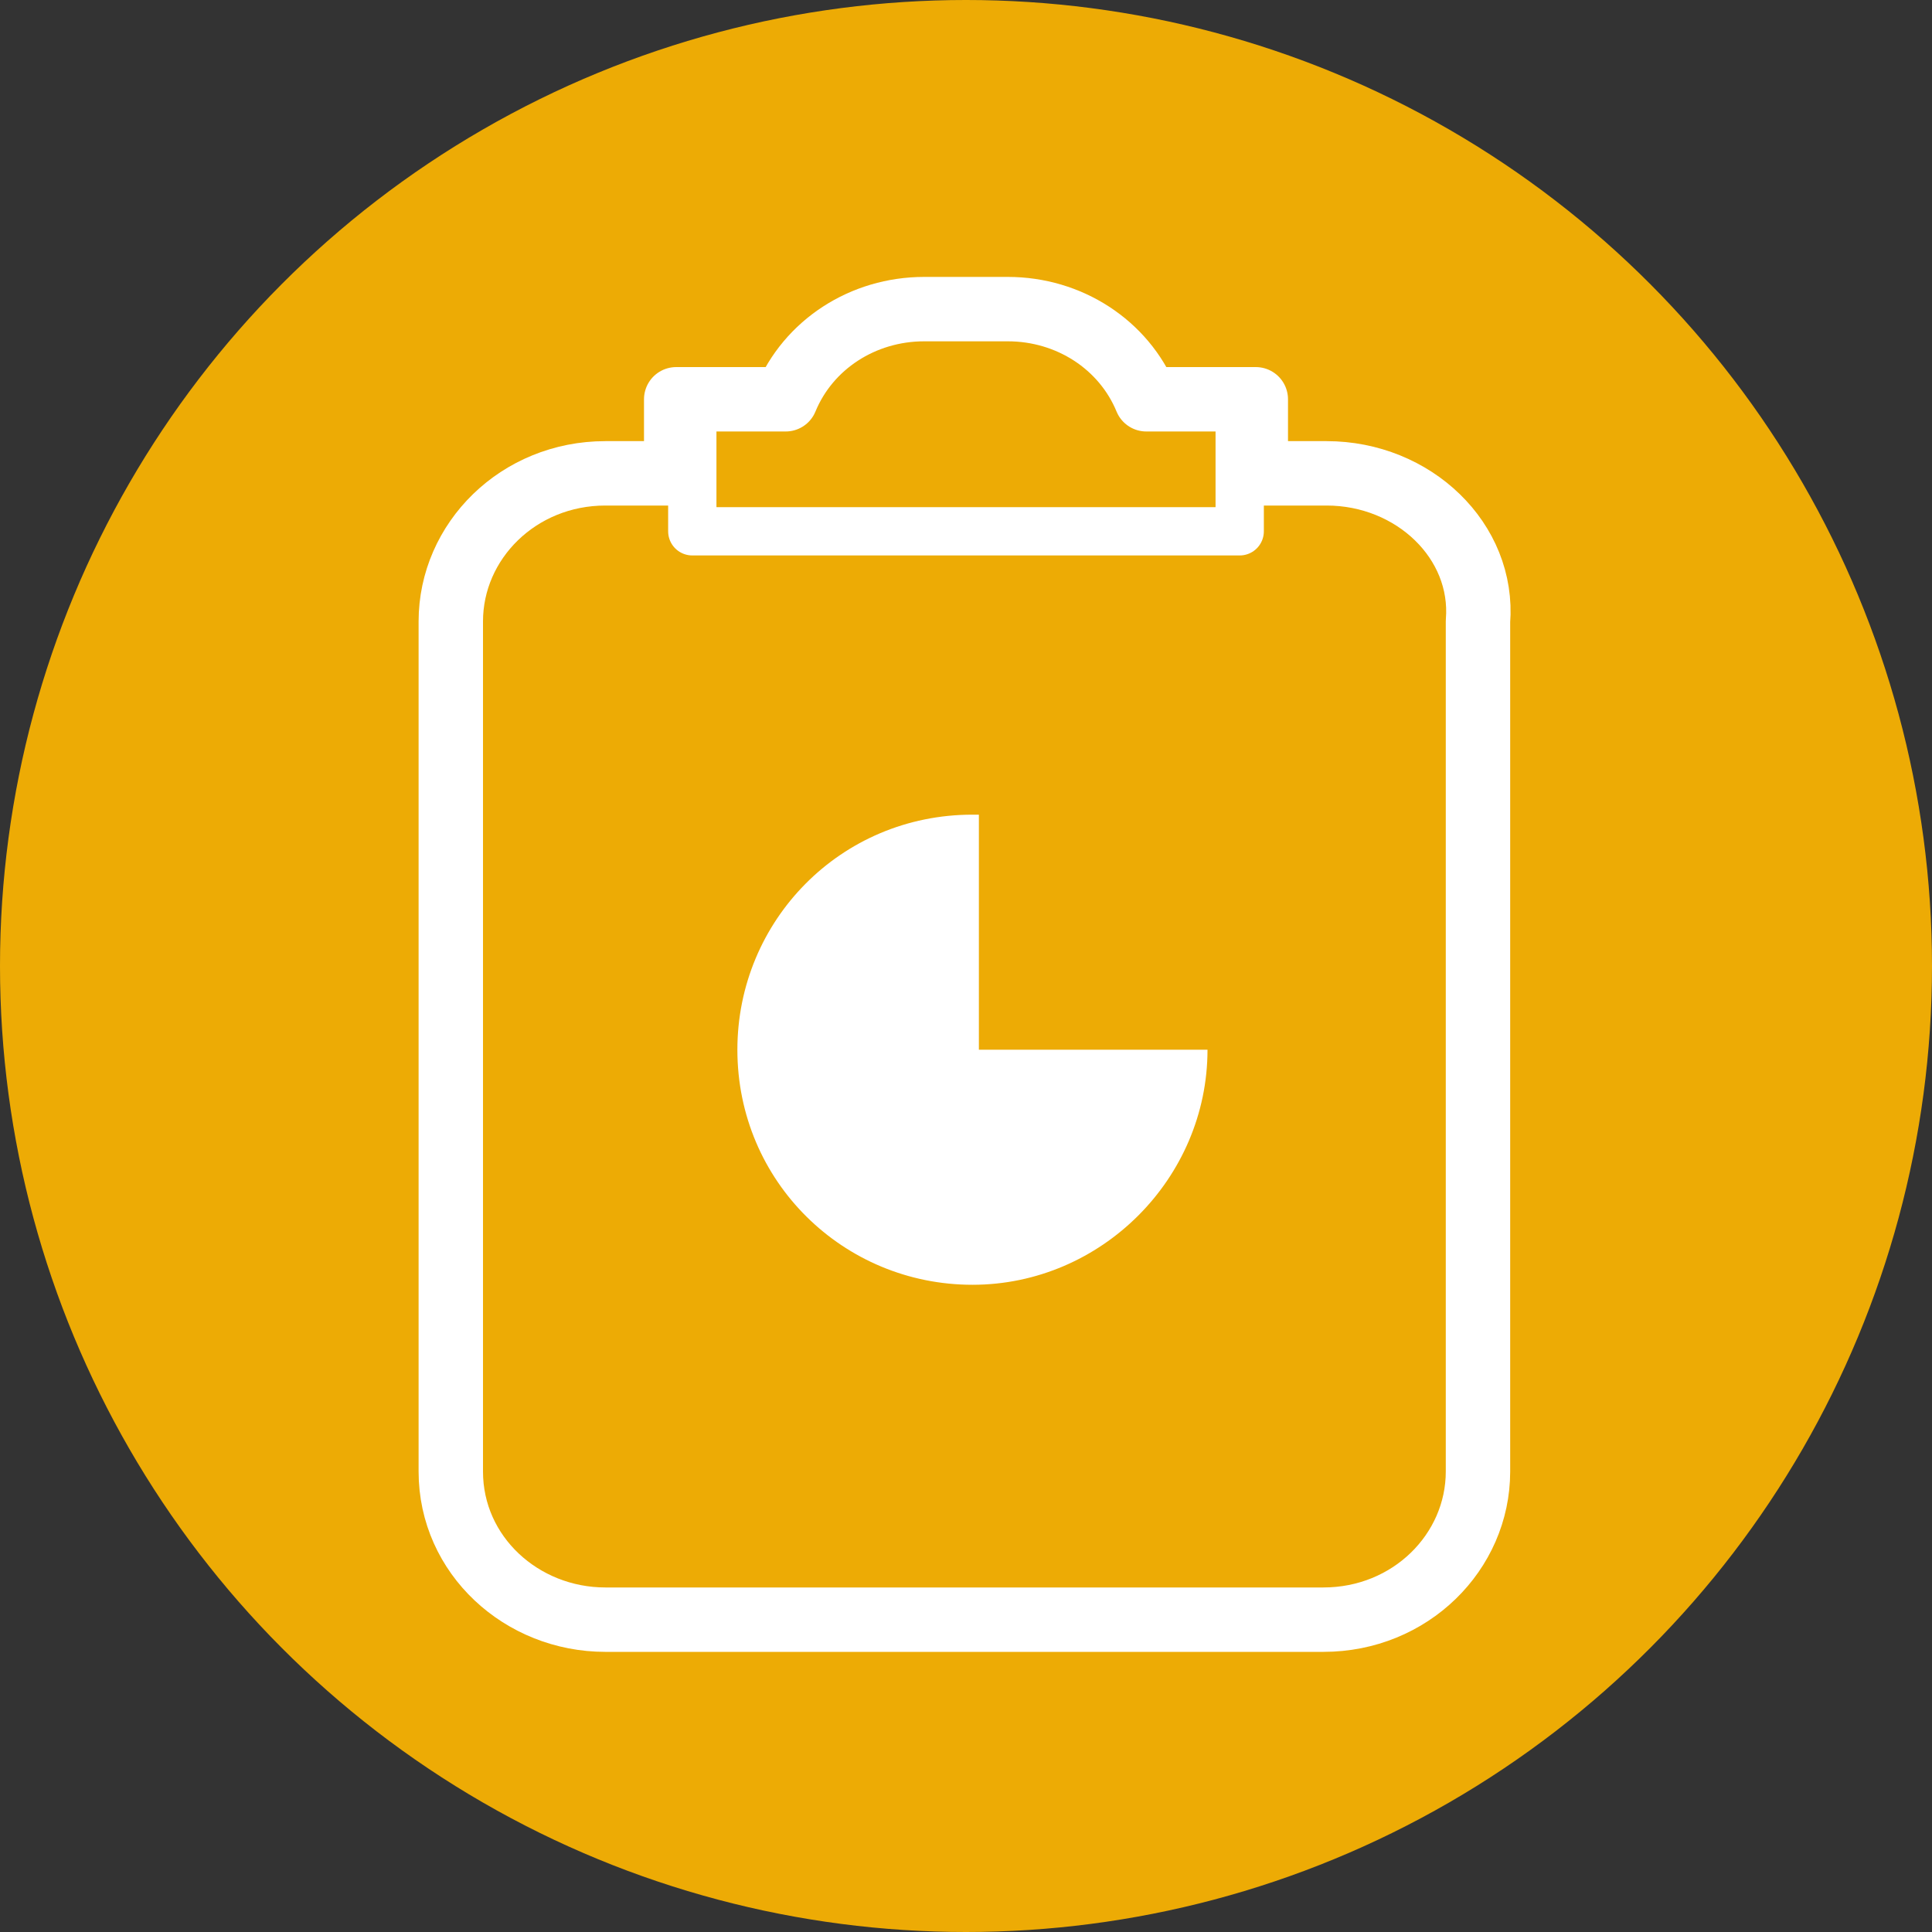
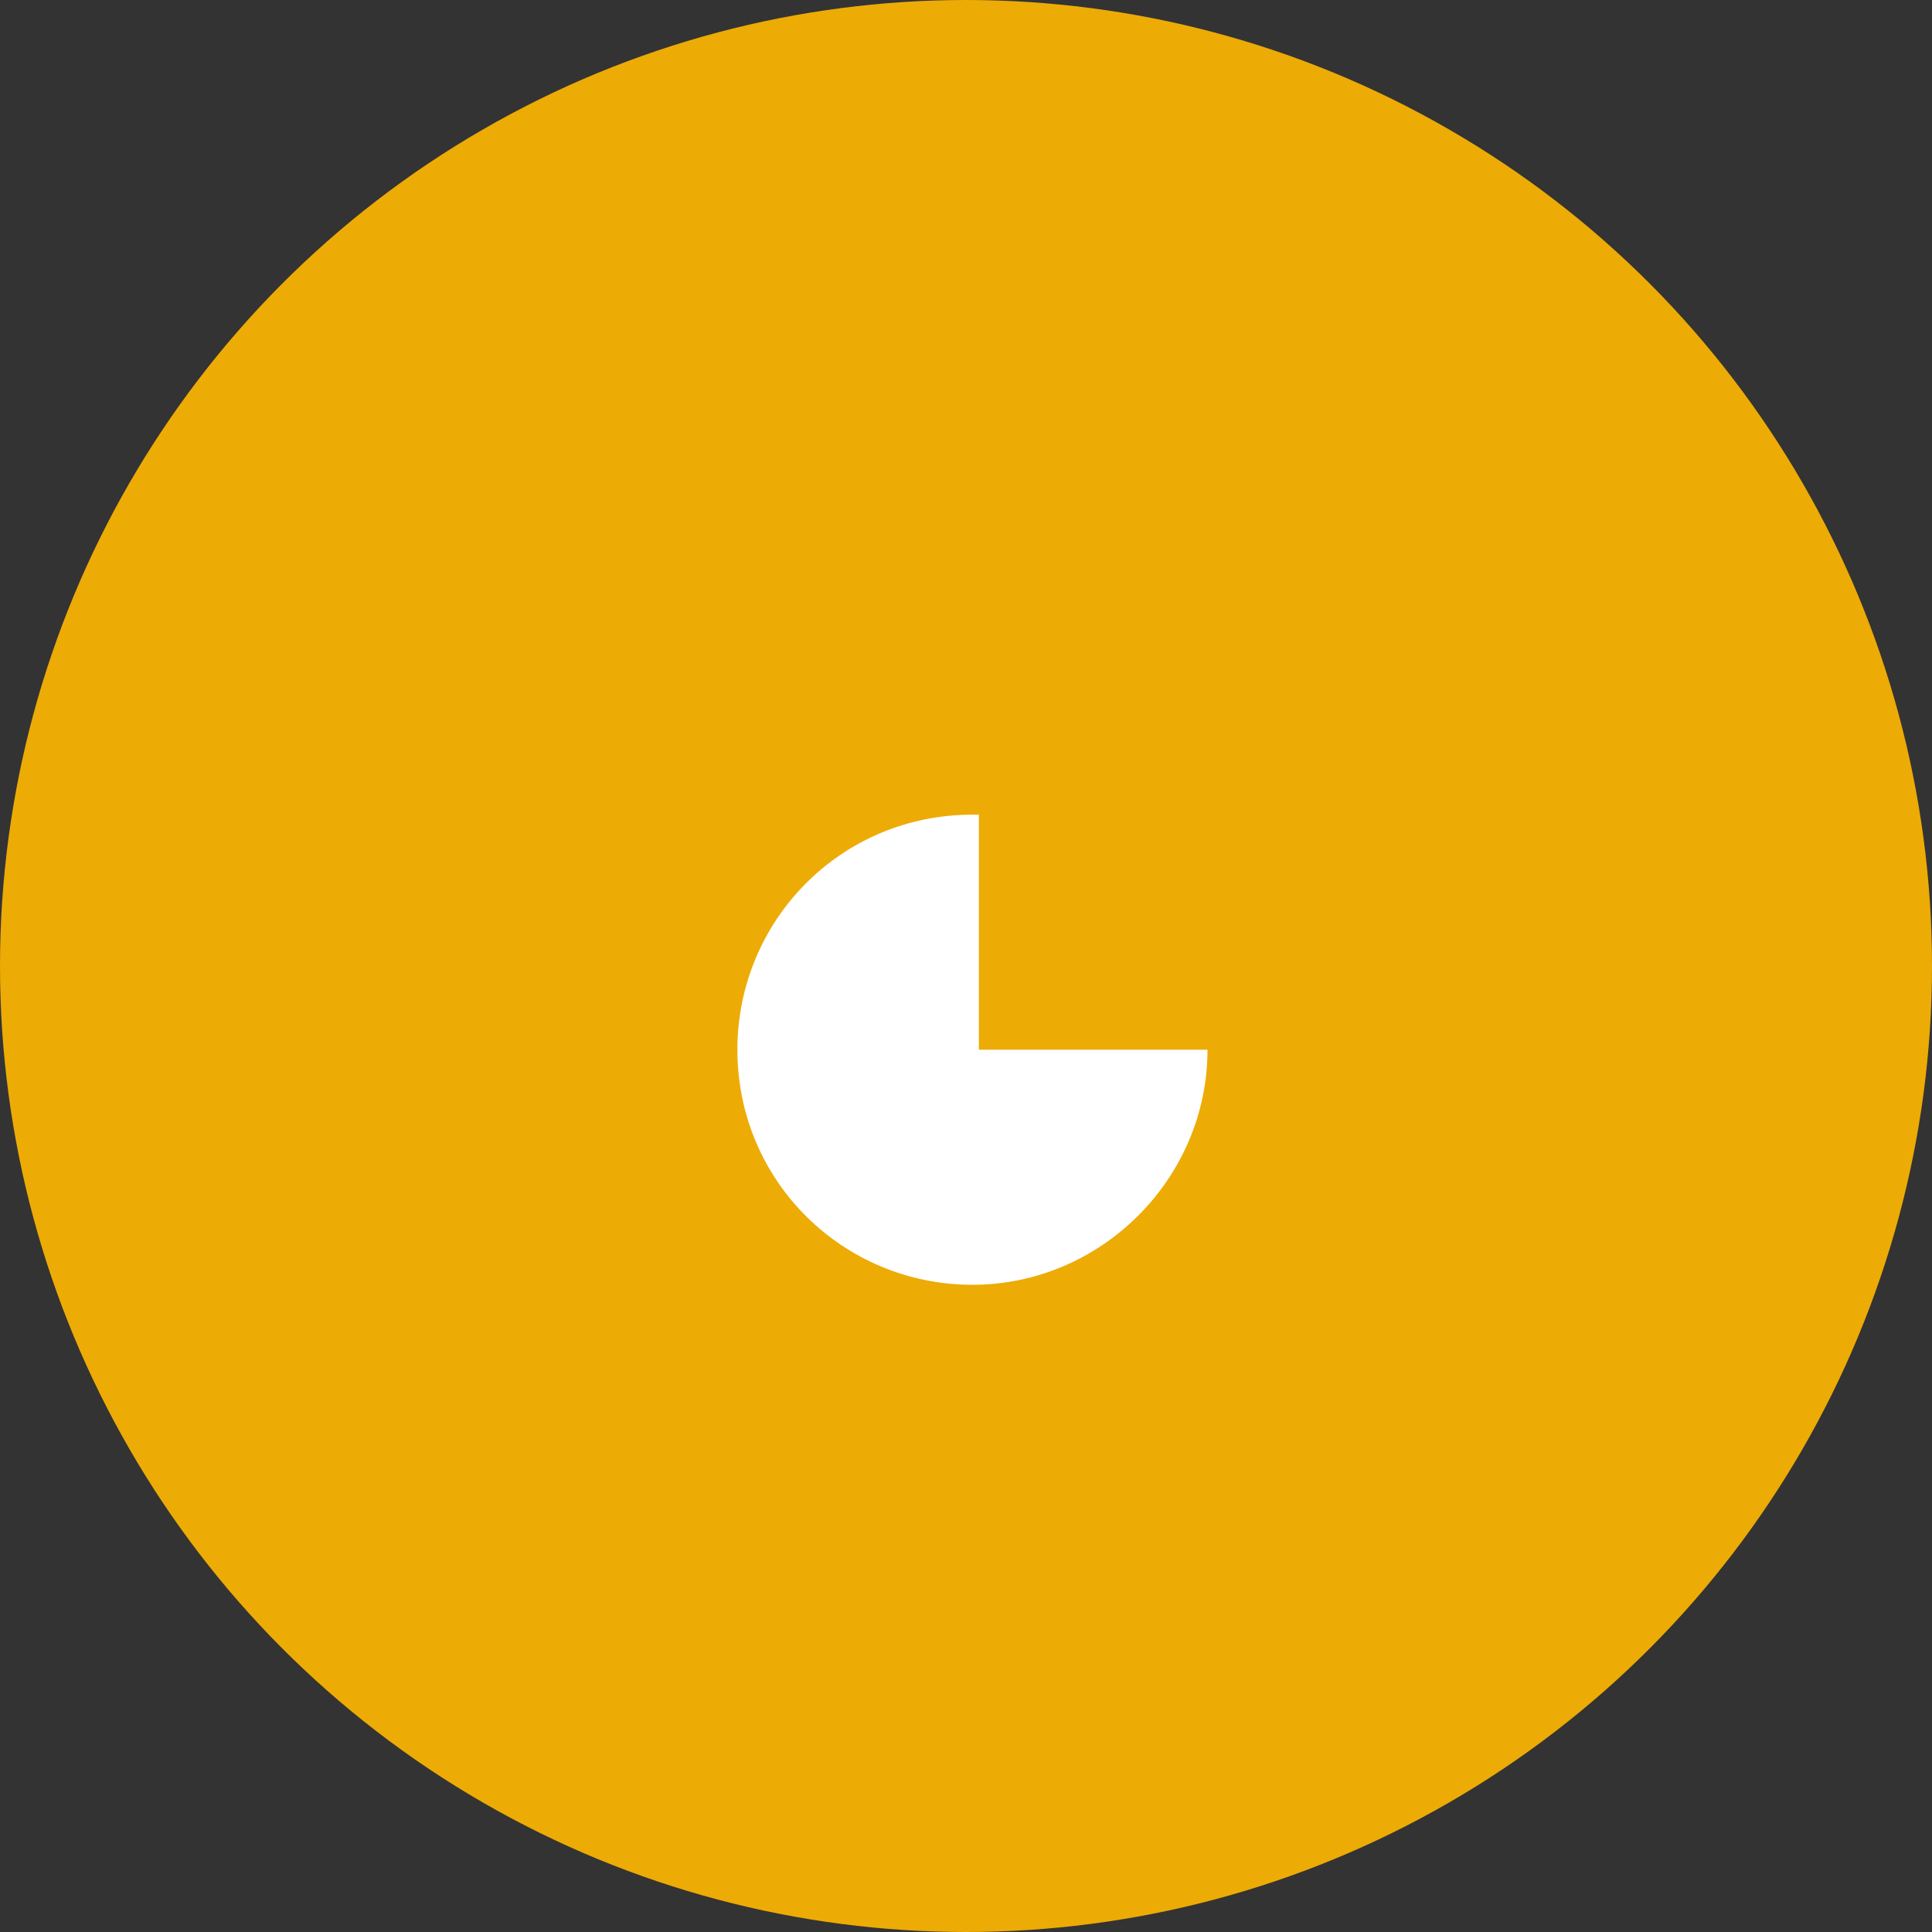
<svg xmlns="http://www.w3.org/2000/svg" version="1.1" id="Layer_1" x="0px" y="0px" viewBox="0 0 60 60" style="enable-background:new 0 0 60 60;" xml:space="preserve">
  <rect x="0" y="0" width="60" height="60" fill="#333333" stroke="none" />
  <style type="text/css">
	.st0{fill:#EDAB05;}
	.st1{fill:#FFFFFF;}
	.st2{fill:none;stroke:#FFFFFF;stroke-width:2;stroke-linecap:round;stroke-linejoin:round;stroke-miterlimit:10;}
	.st3{fill:none;stroke:#FFFFFF;stroke-width:1.5;stroke-linecap:round;stroke-linejoin:round;stroke-miterlimit:10;}
</style>
  <circle class="st0" cx="30" cy="30" r="30" />
  <g>
    <path class="st1" d="M30.4,25.3c-0.1,0-0.1,0-0.2,0c-4.1,0-7.3,3.3-7.3,7.3c0,4.1,3.3,7.3,7.3,7.3s7.3-3.3,7.3-7.3h-7.1   C30.4,32.6,30.4,25.3,30.4,25.3z" />
-     <path class="st2" d="M41.2,14.7H39v-2.3h-3.4c-0.7-1.7-2.4-2.8-4.3-2.8h-2.6c-1.9,0-3.6,1.1-4.3,2.8H21v2.3h-2.2   c-2.7,0-4.8,2.1-4.8,4.6v26.4c0,2.6,2.2,4.6,4.8,4.6h22.3c2.7,0,4.8-2.1,4.8-4.6V19.3C46.1,16.8,43.9,14.7,41.2,14.7z" />
-     <polyline class="st3" points="21.5,13.4 21.5,16.5 38.5,16.5 38.5,13.4  " />
  </g>
</svg>